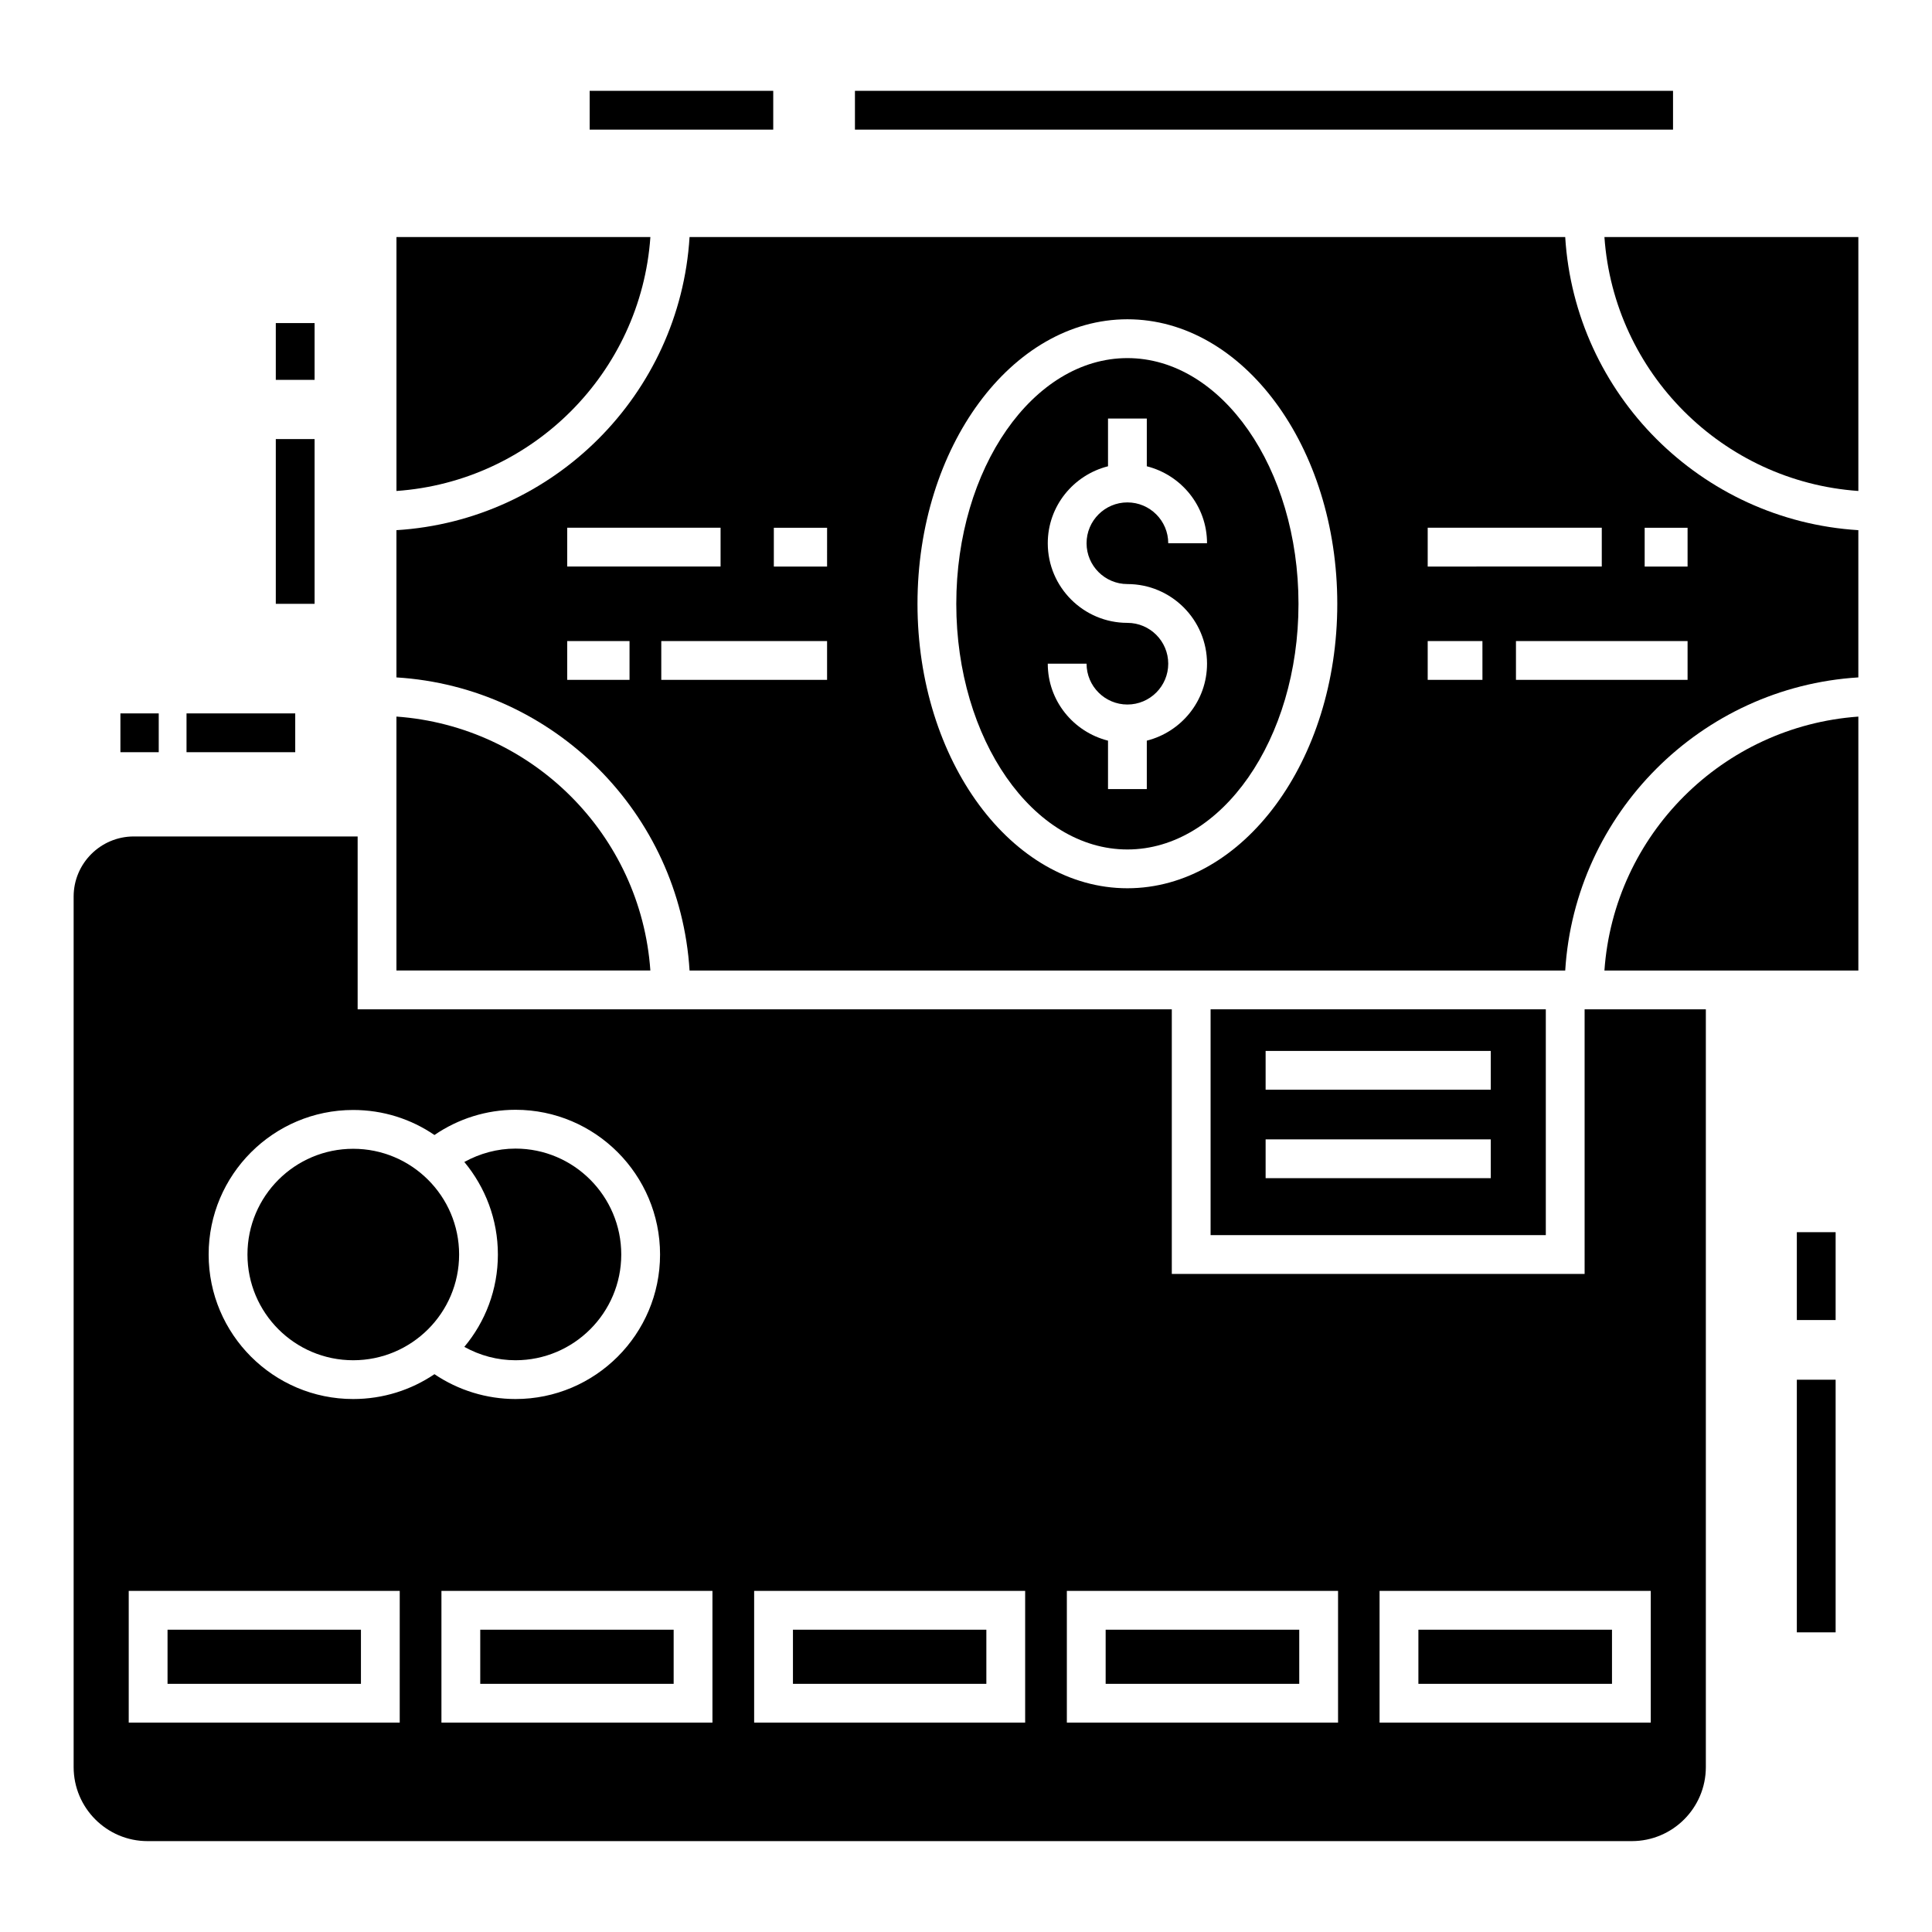
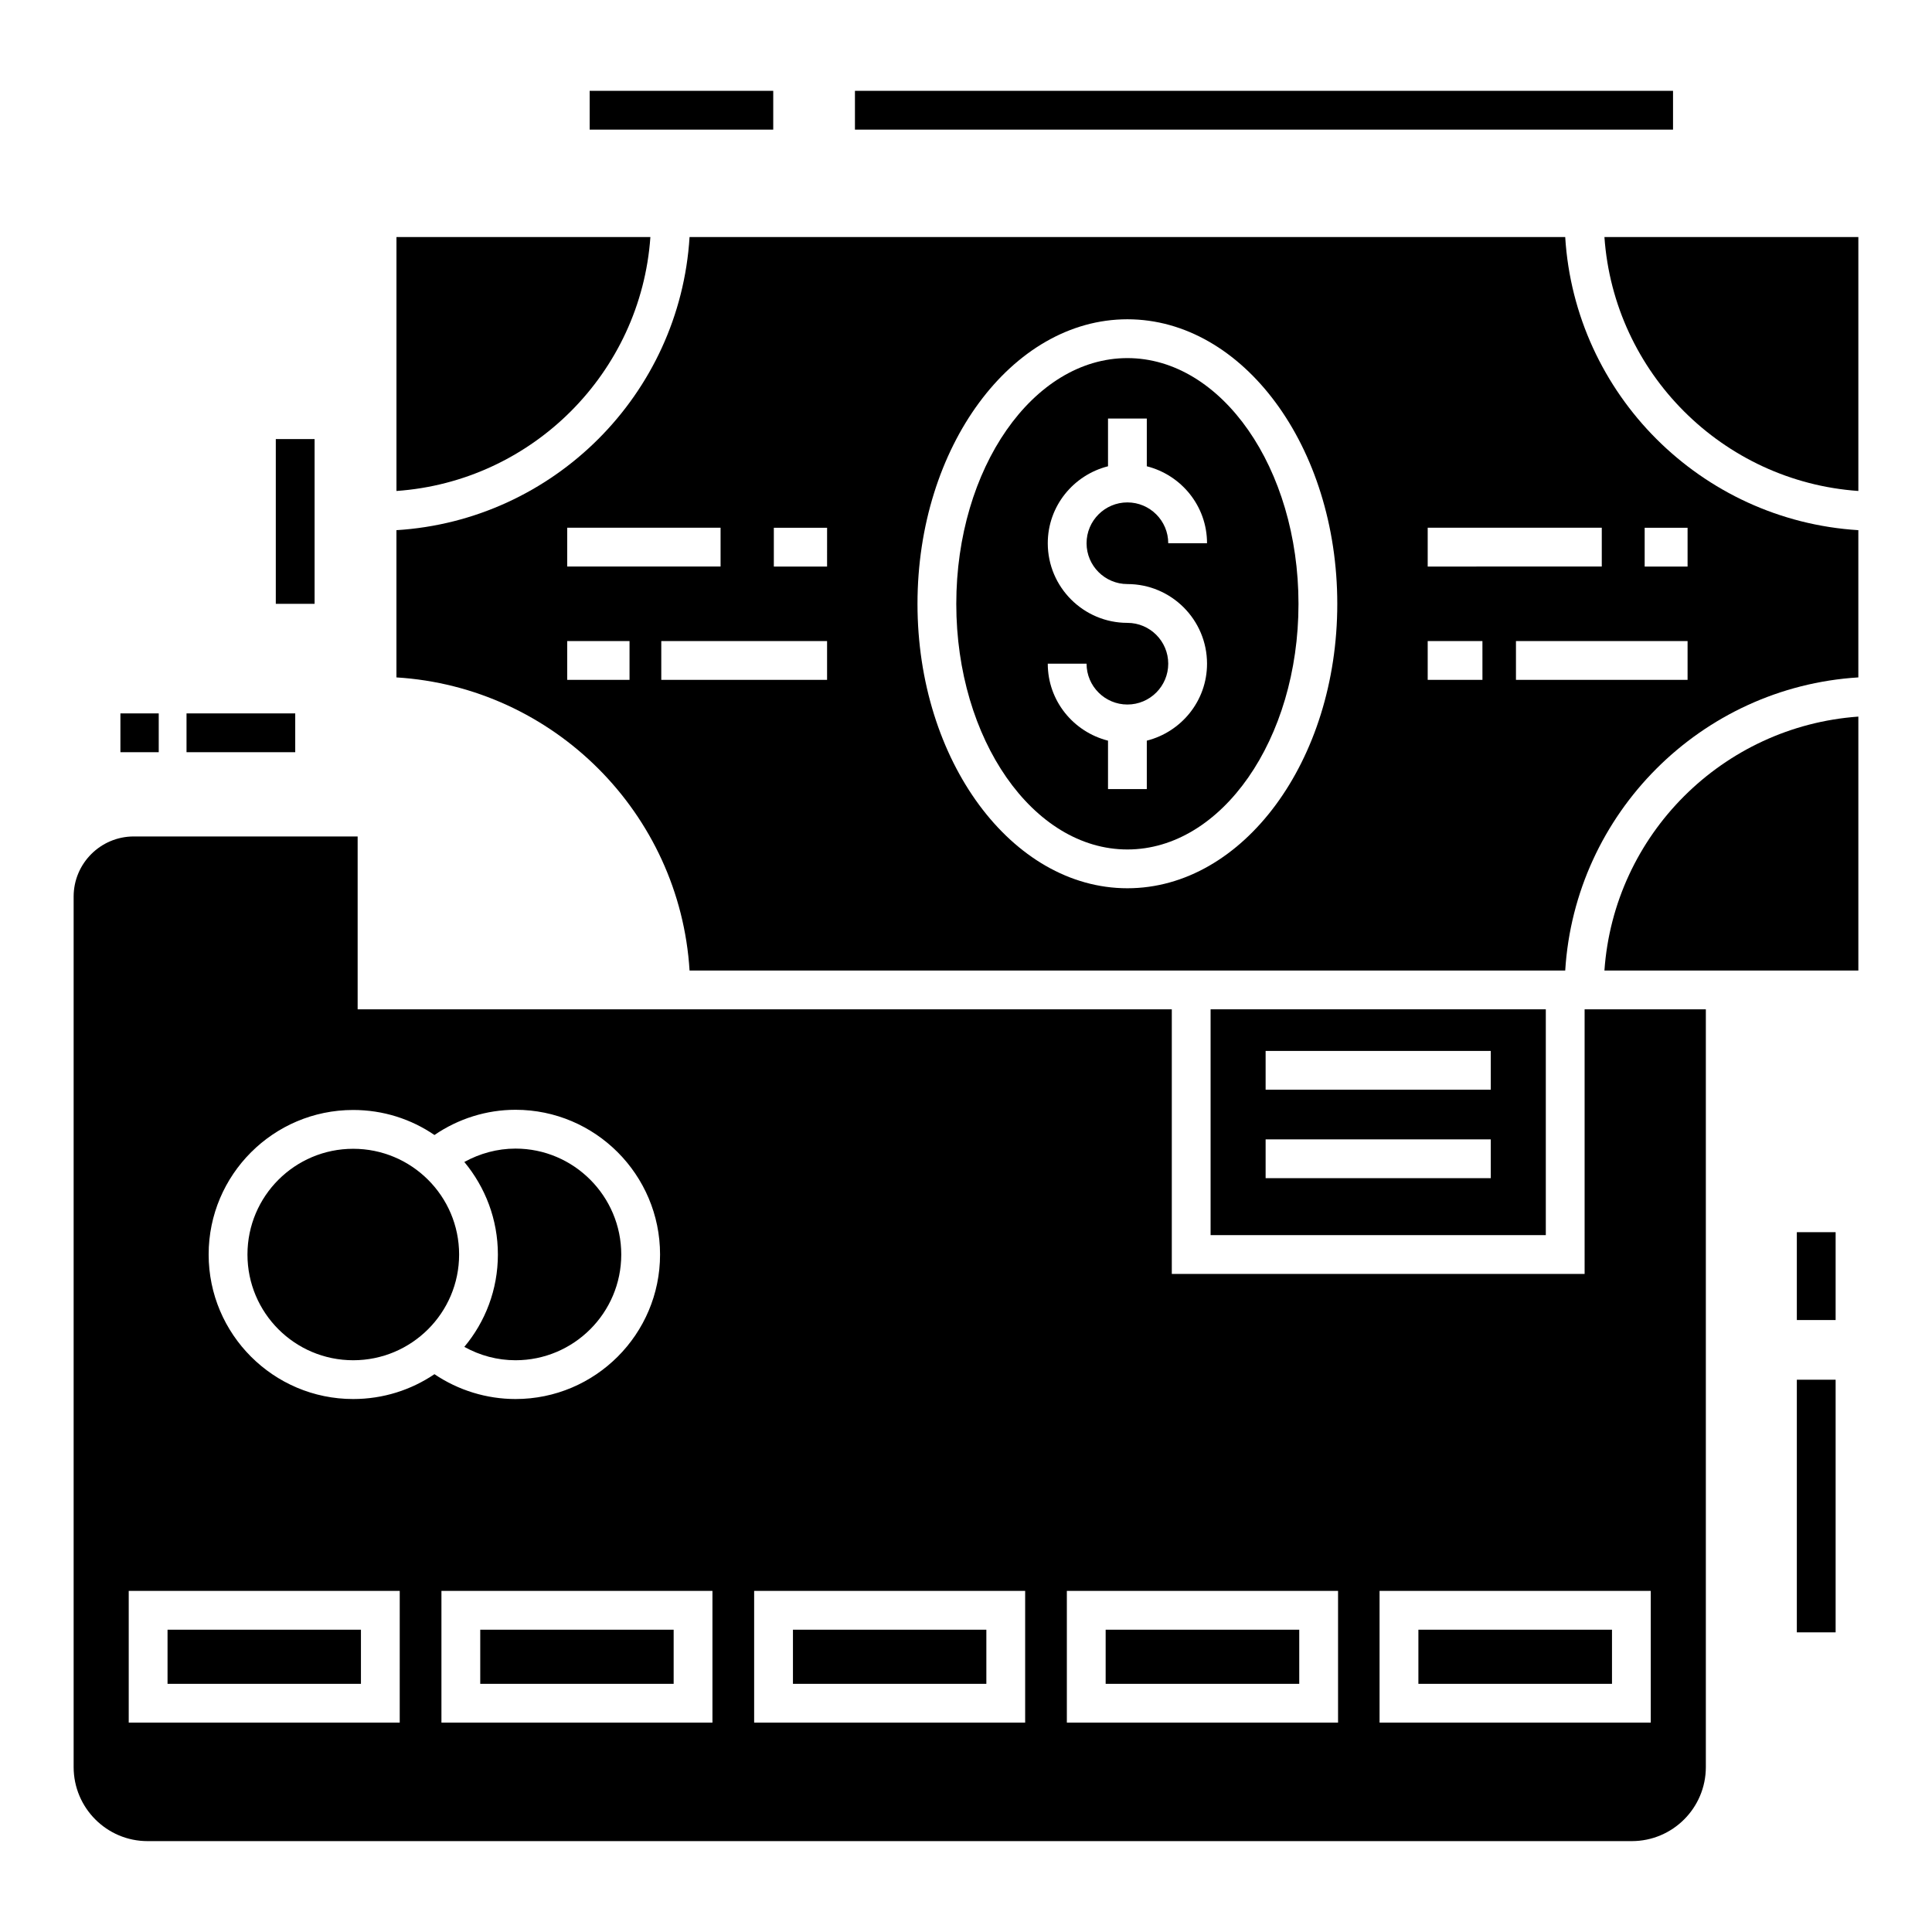
<svg xmlns="http://www.w3.org/2000/svg" fill="#000000" width="800px" height="800px" version="1.1" viewBox="144 144 512 512">
  <g>
    <path d="m370.57 168.07h216.8v10.281h-216.8z" />
    <path d="m300.27 168.07h48.645v10.281h-48.645z" />
    <path d="m193.43 333.06h28.809v10.281h-28.809z" />
    <path d="m175.91 333.06h10.156v10.281h-10.156z" />
    <path d="m217.09 260.36h10.281v43.66h-10.281z" />
-     <path d="m217.09 229.62h10.281v15.047h-10.281z" />
    <path d="m620.18 509.64h10.281v66.949h-10.281z" />
    <path d="m620.18 470.54h10.281v23.285h-10.281z" />
-     <path d="m249.06 333.9v67.293h67.293c-2.519-35.984-31.309-64.723-67.293-67.293z" />
    <path d="m316.36 206.82h-67.293v67.293c35.984-2.519 64.773-31.309 67.293-67.293z" />
    <path d="m464.82 411.48v59.84h88.836v-59.84zm74.25 44.746h-59.668v-10.281h59.668zm0-23.438h-59.668v-10.281h59.668z" />
    <path d="m437.01 575.89h51.305v14.344h-51.305z" />
    <path d="m519.89 575.89h51.305v14.344h-51.305z" />
    <path d="m563.94 481.6h-109.4v-70.121h-215.76v-45.805l-59.328-0.004c-8.789 0-15.938 7.144-15.938 15.938v230.67c0 10.848 8.789 19.637 19.586 19.637h393.33c10.848 0 19.637-8.789 19.637-19.637v-200.8h-32.129zm-314.01 118.91h-71.816v-34.906h71.82zm-12.336-85.754c-21.129 0-38.301-17.172-38.301-38.301 0-21.129 17.172-38.301 38.301-38.301 7.969 0 15.371 2.418 21.539 6.633 6.324-4.32 13.777-6.684 21.488-6.684 21.129 0 38.301 17.223 38.301 38.352 0 21.129-17.172 38.301-38.301 38.301-7.66 0-15.164-2.312-21.488-6.582-6.168 4.168-13.57 6.582-21.539 6.582zm95.211 85.754h-71.82v-34.906h71.82zm82.871 0h-71.82v-34.906h71.82zm82.922 0h-71.871v-34.906h71.871zm82.871 0h-71.871v-34.906l71.871-0.004z" />
    <path d="m280.62 504.48c15.422 0 28.02-12.543 28.02-28.02 0-15.473-12.594-28.07-28.02-28.07-4.832 0-9.461 1.285-13.57 3.547 5.551 6.684 8.895 15.219 8.895 24.523 0 9.305-3.34 17.84-8.895 24.473 4.164 2.312 8.789 3.547 13.57 3.547z" />
    <path d="m354.14 575.89h51.254v14.344h-51.254z" />
    <path d="m188.4 575.89h51.254v14.344h-51.254z" />
    <path d="m271.27 575.89h51.254v14.344h-51.254z" />
    <path d="m237.6 448.44c-15.473 0-28.02 12.543-28.02 28.02 0 15.473 12.543 28.02 28.02 28.02 15.473 0 28.07-12.543 28.07-28.02 0-15.477-12.598-28.02-28.07-28.02z" />
    <path d="m569.19 206.82c2.519 35.988 31.309 64.777 67.293 67.293v-67.293z" />
    <path d="m558.8 206.82h-232.06c-2.57 41.691-35.988 75.109-77.68 77.68v39.02c41.691 2.57 75.109 36.039 77.68 77.68h232.06c2.57-41.641 35.988-75.109 77.68-77.68v-39.02c-41.695-2.574-75.113-35.988-77.684-77.68zm-36.445 77.035h46.133v10.281l-46.133 0.004zm-228.04 0h40.645v10.281h-40.645zm16.516 40.316h-16.516v-10.281h16.516zm52.352 0h-43.938v-10.281h43.938zm0-30.031h-14.109v-10.281h14.113zm79.586 85.258c-30.641 0-55.625-33.828-55.625-75.367 0-41.59 24.984-75.418 55.625-75.418 30.691 0 55.625 33.828 55.625 75.418 0 41.539-24.934 75.367-55.625 75.367zm94.094-55.227h-14.508v-10.281h14.504zm54.363 0h-45.48v-10.281h45.48zm0-30.031h-11.371v-10.281h11.371z" />
    <path d="m442.77 238.9c-24.984 0-45.344 29.199-45.344 65.137 0 35.883 20.359 65.082 45.344 65.082s45.344-29.199 45.344-65.082c0-35.938-20.359-65.137-45.344-65.137zm0.004 59.883c11.637 0 21.102 9.465 21.102 21.102 0 9.852-6.812 18.082-15.961 20.395v12.828h-10.281v-12.828c-9.148-2.312-15.965-10.539-15.965-20.395h10.281c0 5.965 4.856 10.82 10.824 10.82 5.965 0 10.82-4.852 10.82-10.82s-4.856-10.82-10.82-10.82c-11.637 0-21.105-9.465-21.105-21.102 0-9.852 6.816-18.082 15.965-20.395v-12.652h10.281v12.652c9.145 2.312 15.961 10.543 15.961 20.395h-10.281c0-5.965-4.856-10.82-10.82-10.82-5.969 0-10.824 4.852-10.824 10.82s4.856 10.82 10.824 10.82z" />
    <path d="m569.19 401.2h67.293v-67.293c-35.988 2.57-64.777 31.309-67.293 67.293z" />
  </g>
</svg>